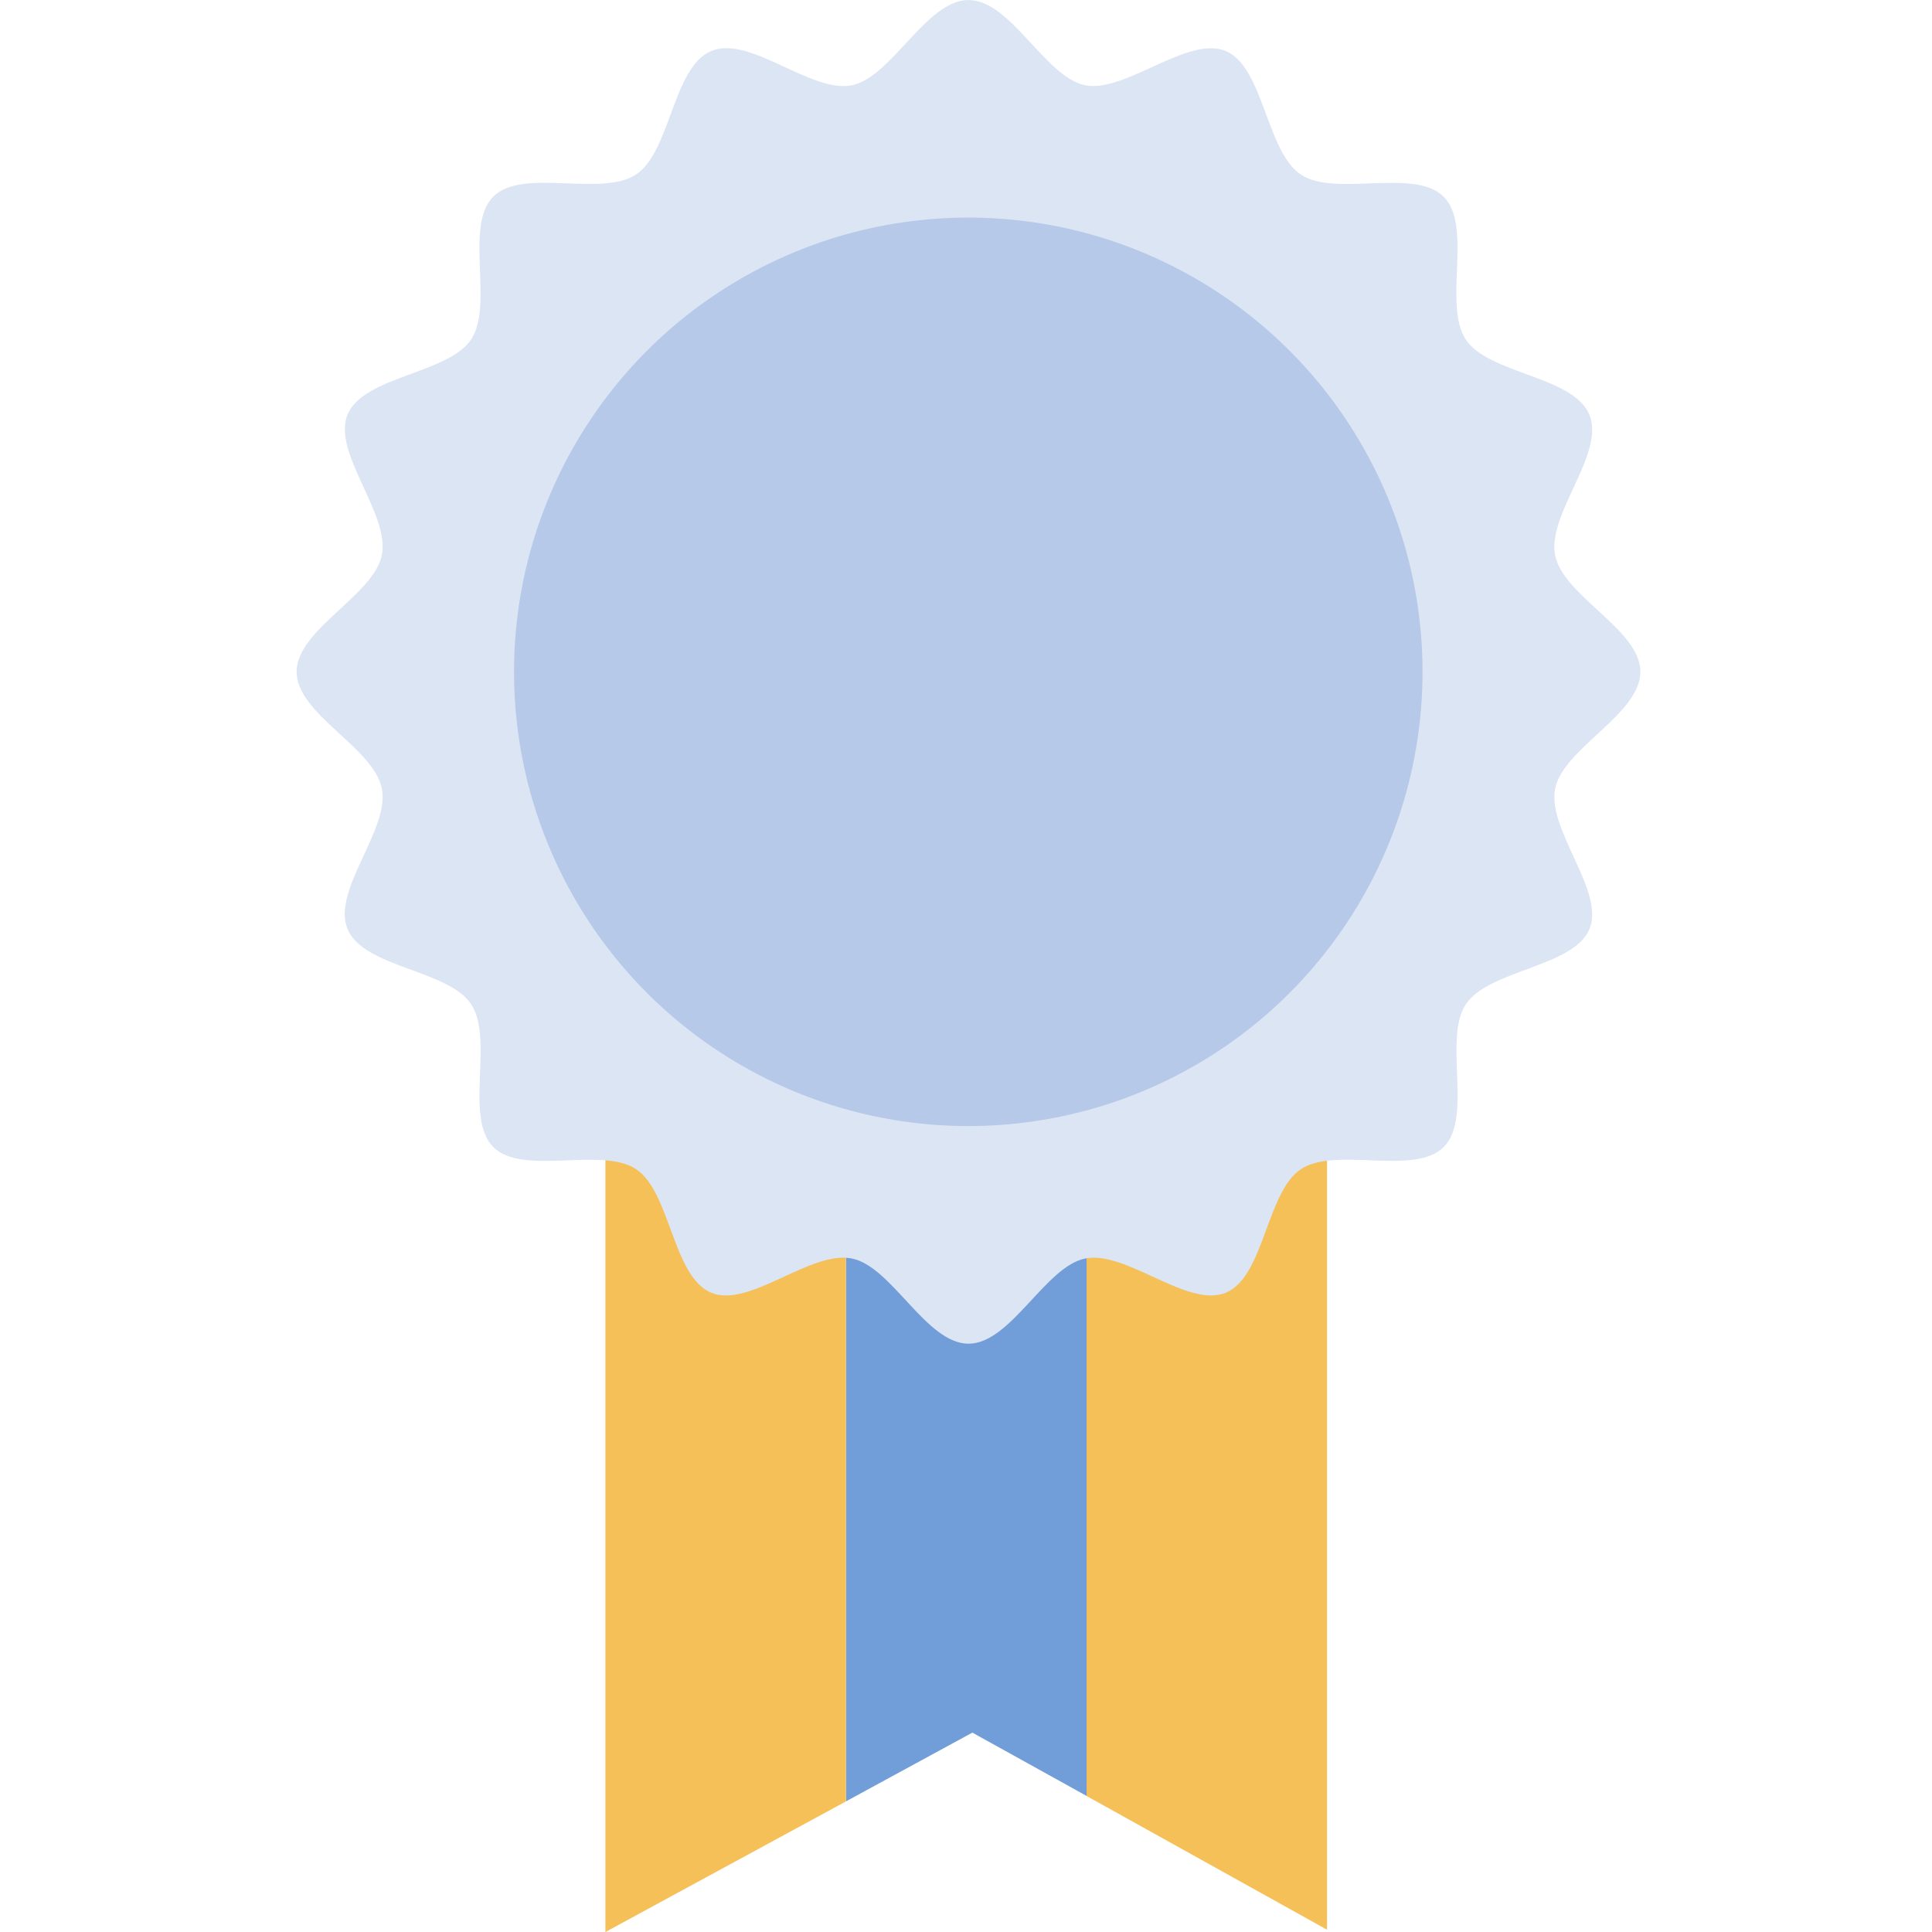
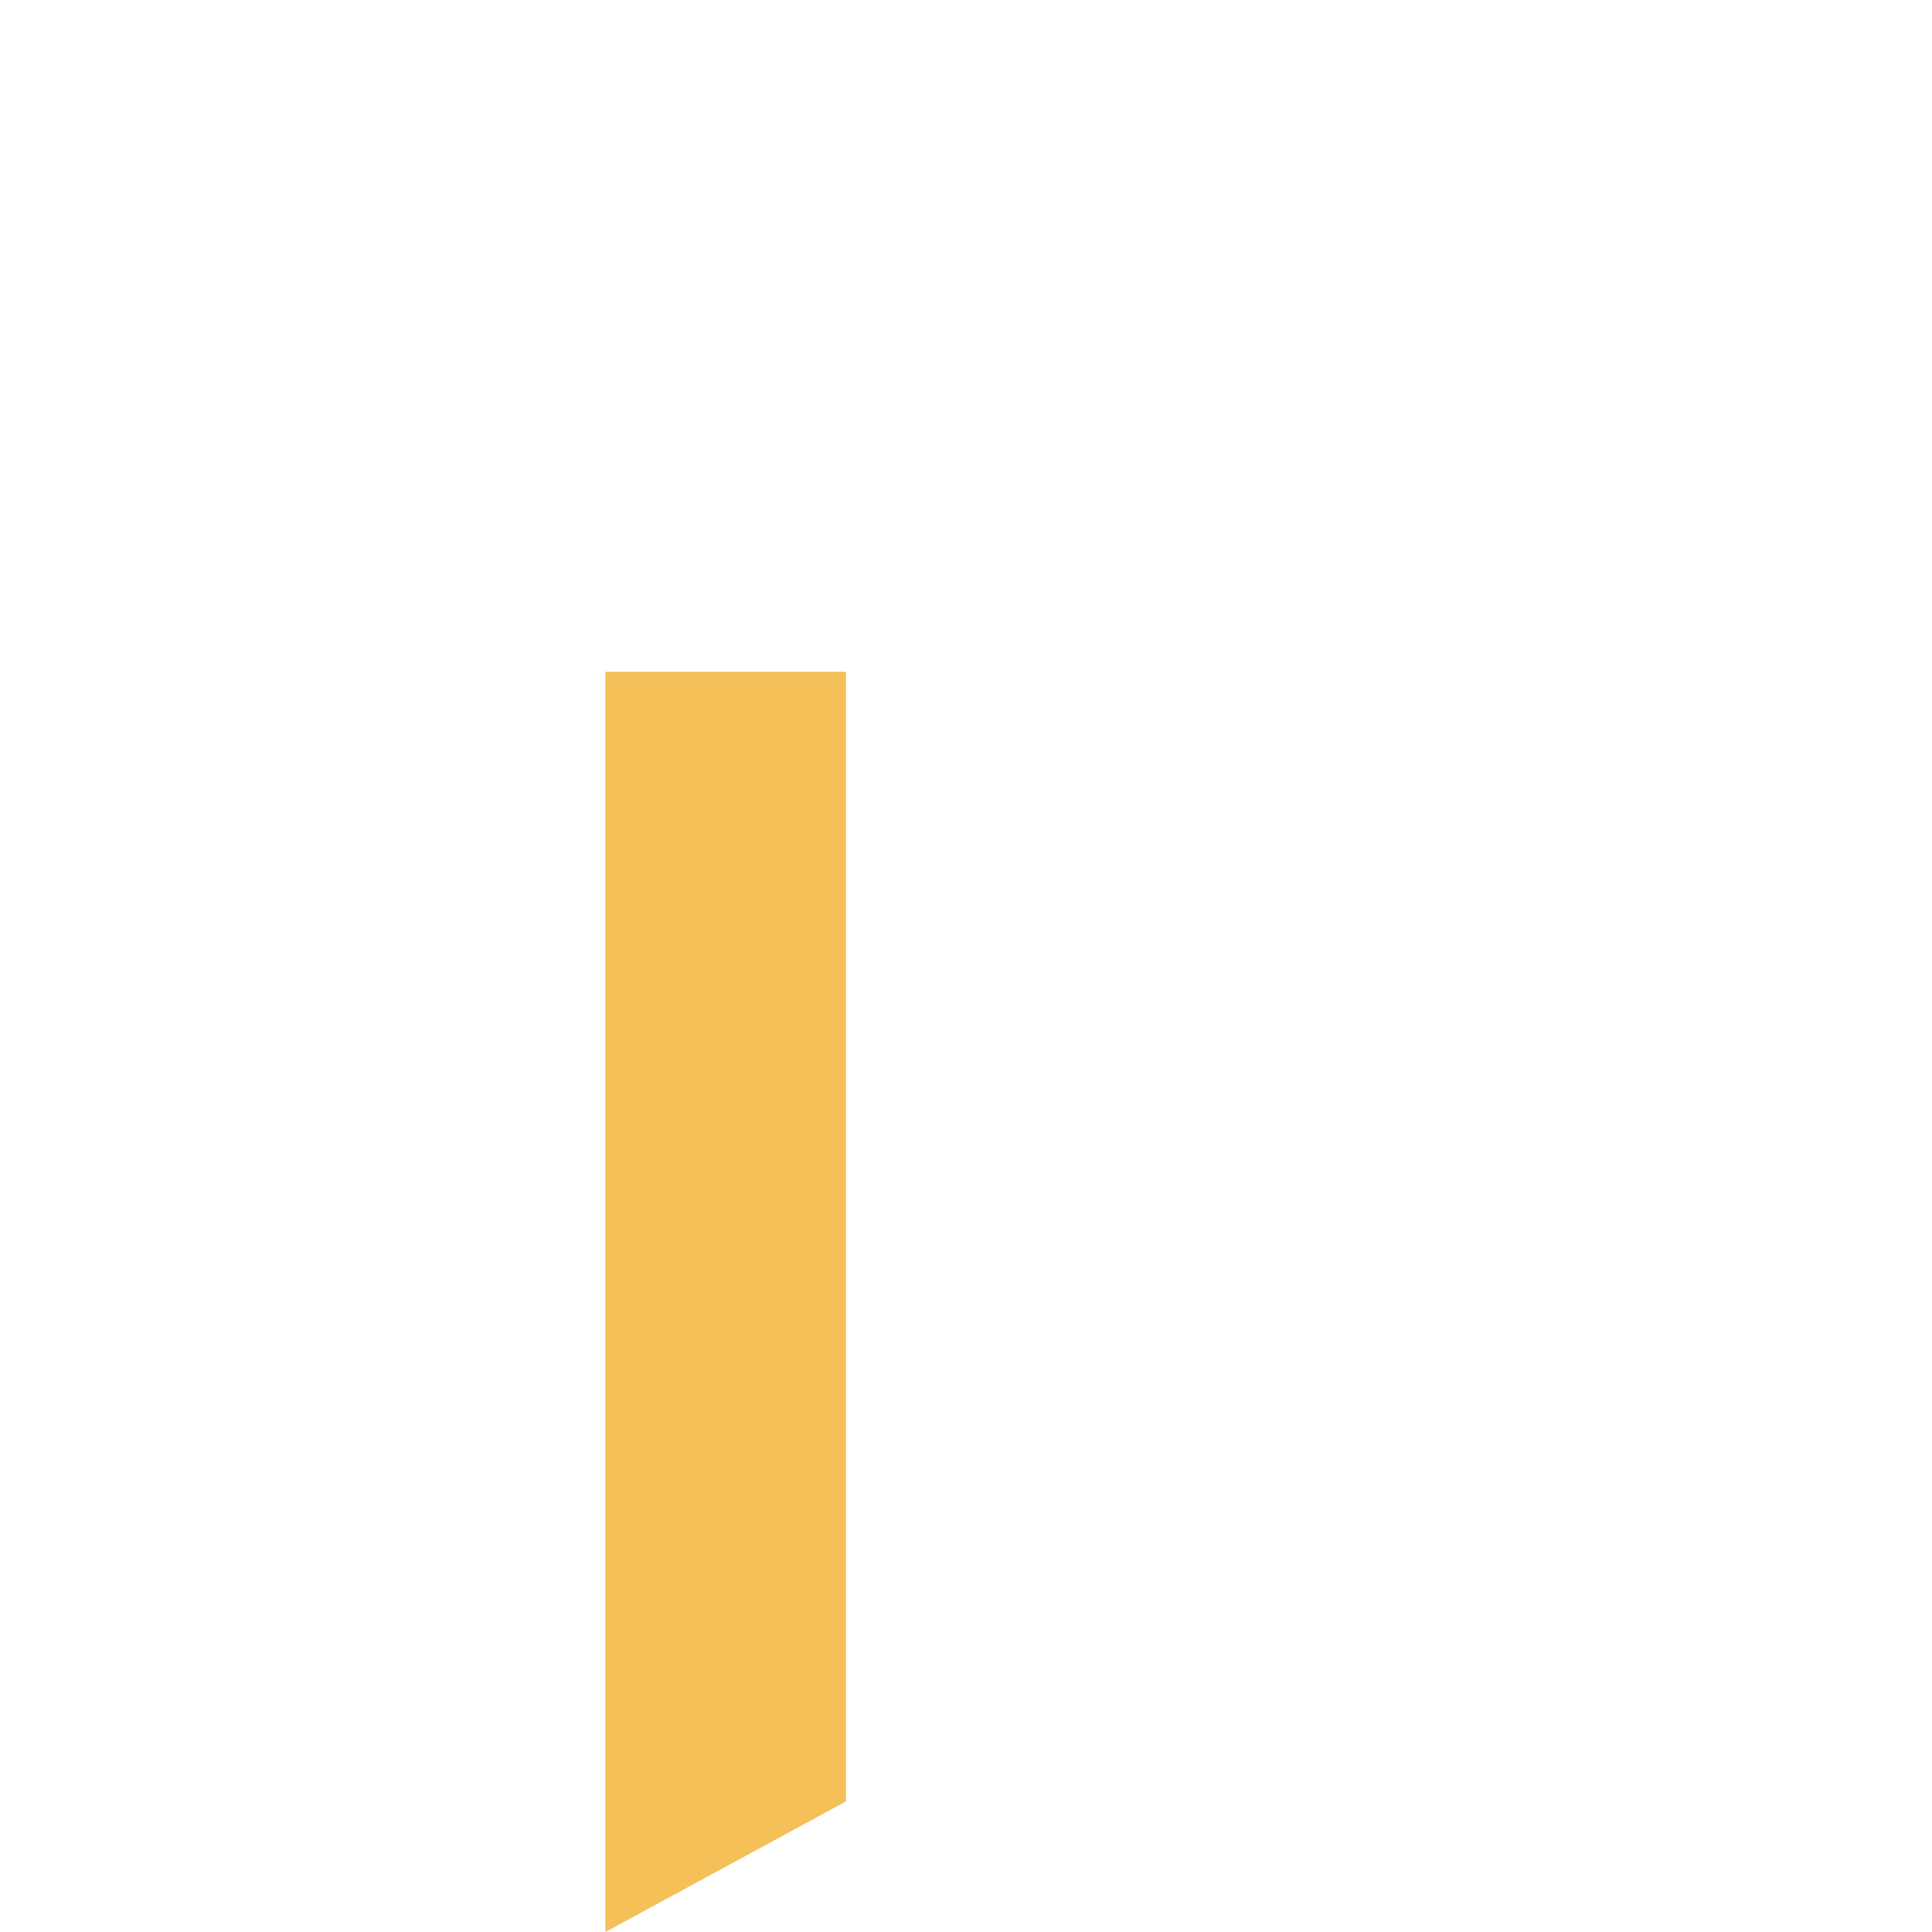
<svg xmlns="http://www.w3.org/2000/svg" width="72" height="72" viewBox="0 0 72 72">
  <defs>
    <clipPath id="clip-path">
      <rect id="長方形_1814" data-name="長方形 1814" width="72" height="72" transform="translate(1431 4738)" fill="#fff" stroke="#707070" stroke-width="1" />
    </clipPath>
  </defs>
  <g id="illust_eva_4" transform="translate(-1431 -4738)" clip-path="url(#clip-path)">
    <g id="service_6_12昇格" transform="translate(1358.477 4679.9)">
-       <path id="パス_28717" data-name="パス 28717" d="M160.931,116.27v46.877l-8.961-4.984V116.27Z" transform="translate(-38.954 -33.133)" fill="#f4c057" />
-       <path id="パス_28718" data-name="パス 28718" d="M140.106,116.27v41.892l-4.257-2.359-4.709,2.561V116.27Z" transform="translate(-27.089 -33.133)" fill="#719ed9" />
+       <path id="パス_28717" data-name="パス 28717" d="M160.931,116.27v46.877V116.27Z" transform="translate(-38.954 -33.133)" fill="#f4c057" />
      <path id="パス_28719" data-name="パス 28719" d="M119.276,116.27v42.095l-8.966,4.868V116.27Z" transform="translate(-15.225 -33.133)" fill="#f4c057" />
-       <path id="パス_28720" data-name="パス 28720" d="M133.655,83.137c0,1.58-2.884,2.858-3.176,4.352-.306,1.541,1.864,3.818,1.278,5.234s-3.749,1.515-4.605,2.8.267,4.231-.826,5.324-4.033-.034-5.324.826-1.356,4.007-2.8,4.605c-1.416.585-3.7-1.58-5.234-1.278-1.494.3-2.772,3.176-4.352,3.176s-2.858-2.884-4.352-3.176c-1.541-.306-3.818,1.864-5.234,1.278-1.442-.6-1.515-3.749-2.8-4.605s-4.231.267-5.324-.826.034-4.033-.826-5.324-4.007-1.356-4.605-2.8,1.58-3.7,1.278-5.234-3.176-2.772-3.176-4.352,2.884-2.858,3.176-4.352c.306-1.541-1.864-3.818-1.278-5.234.6-1.442,3.749-1.515,4.605-2.8s-.267-4.231.826-5.324,4.033.034,5.324-.826S97.59,60.6,99.032,60s3.7,1.58,5.234,1.278c1.494-.3,2.772-3.176,4.352-3.176s2.858,2.884,4.352,3.176S116.787,59.413,118.2,60s1.515,3.749,2.8,4.605,4.231-.267,5.324.826-.034,4.033.826,5.324,4.007,1.356,4.605,2.8-1.58,3.7-1.278,5.234S133.655,81.558,133.655,83.137Z" transform="translate(0 0)" fill="#dce5f3" />
-       <circle id="楕円形_40" data-name="楕円形 40" cx="16.928" cy="16.928" r="16.928" transform="translate(91.68 66.209)" fill="#b6c9e8" />
    </g>
  </g>
</svg>